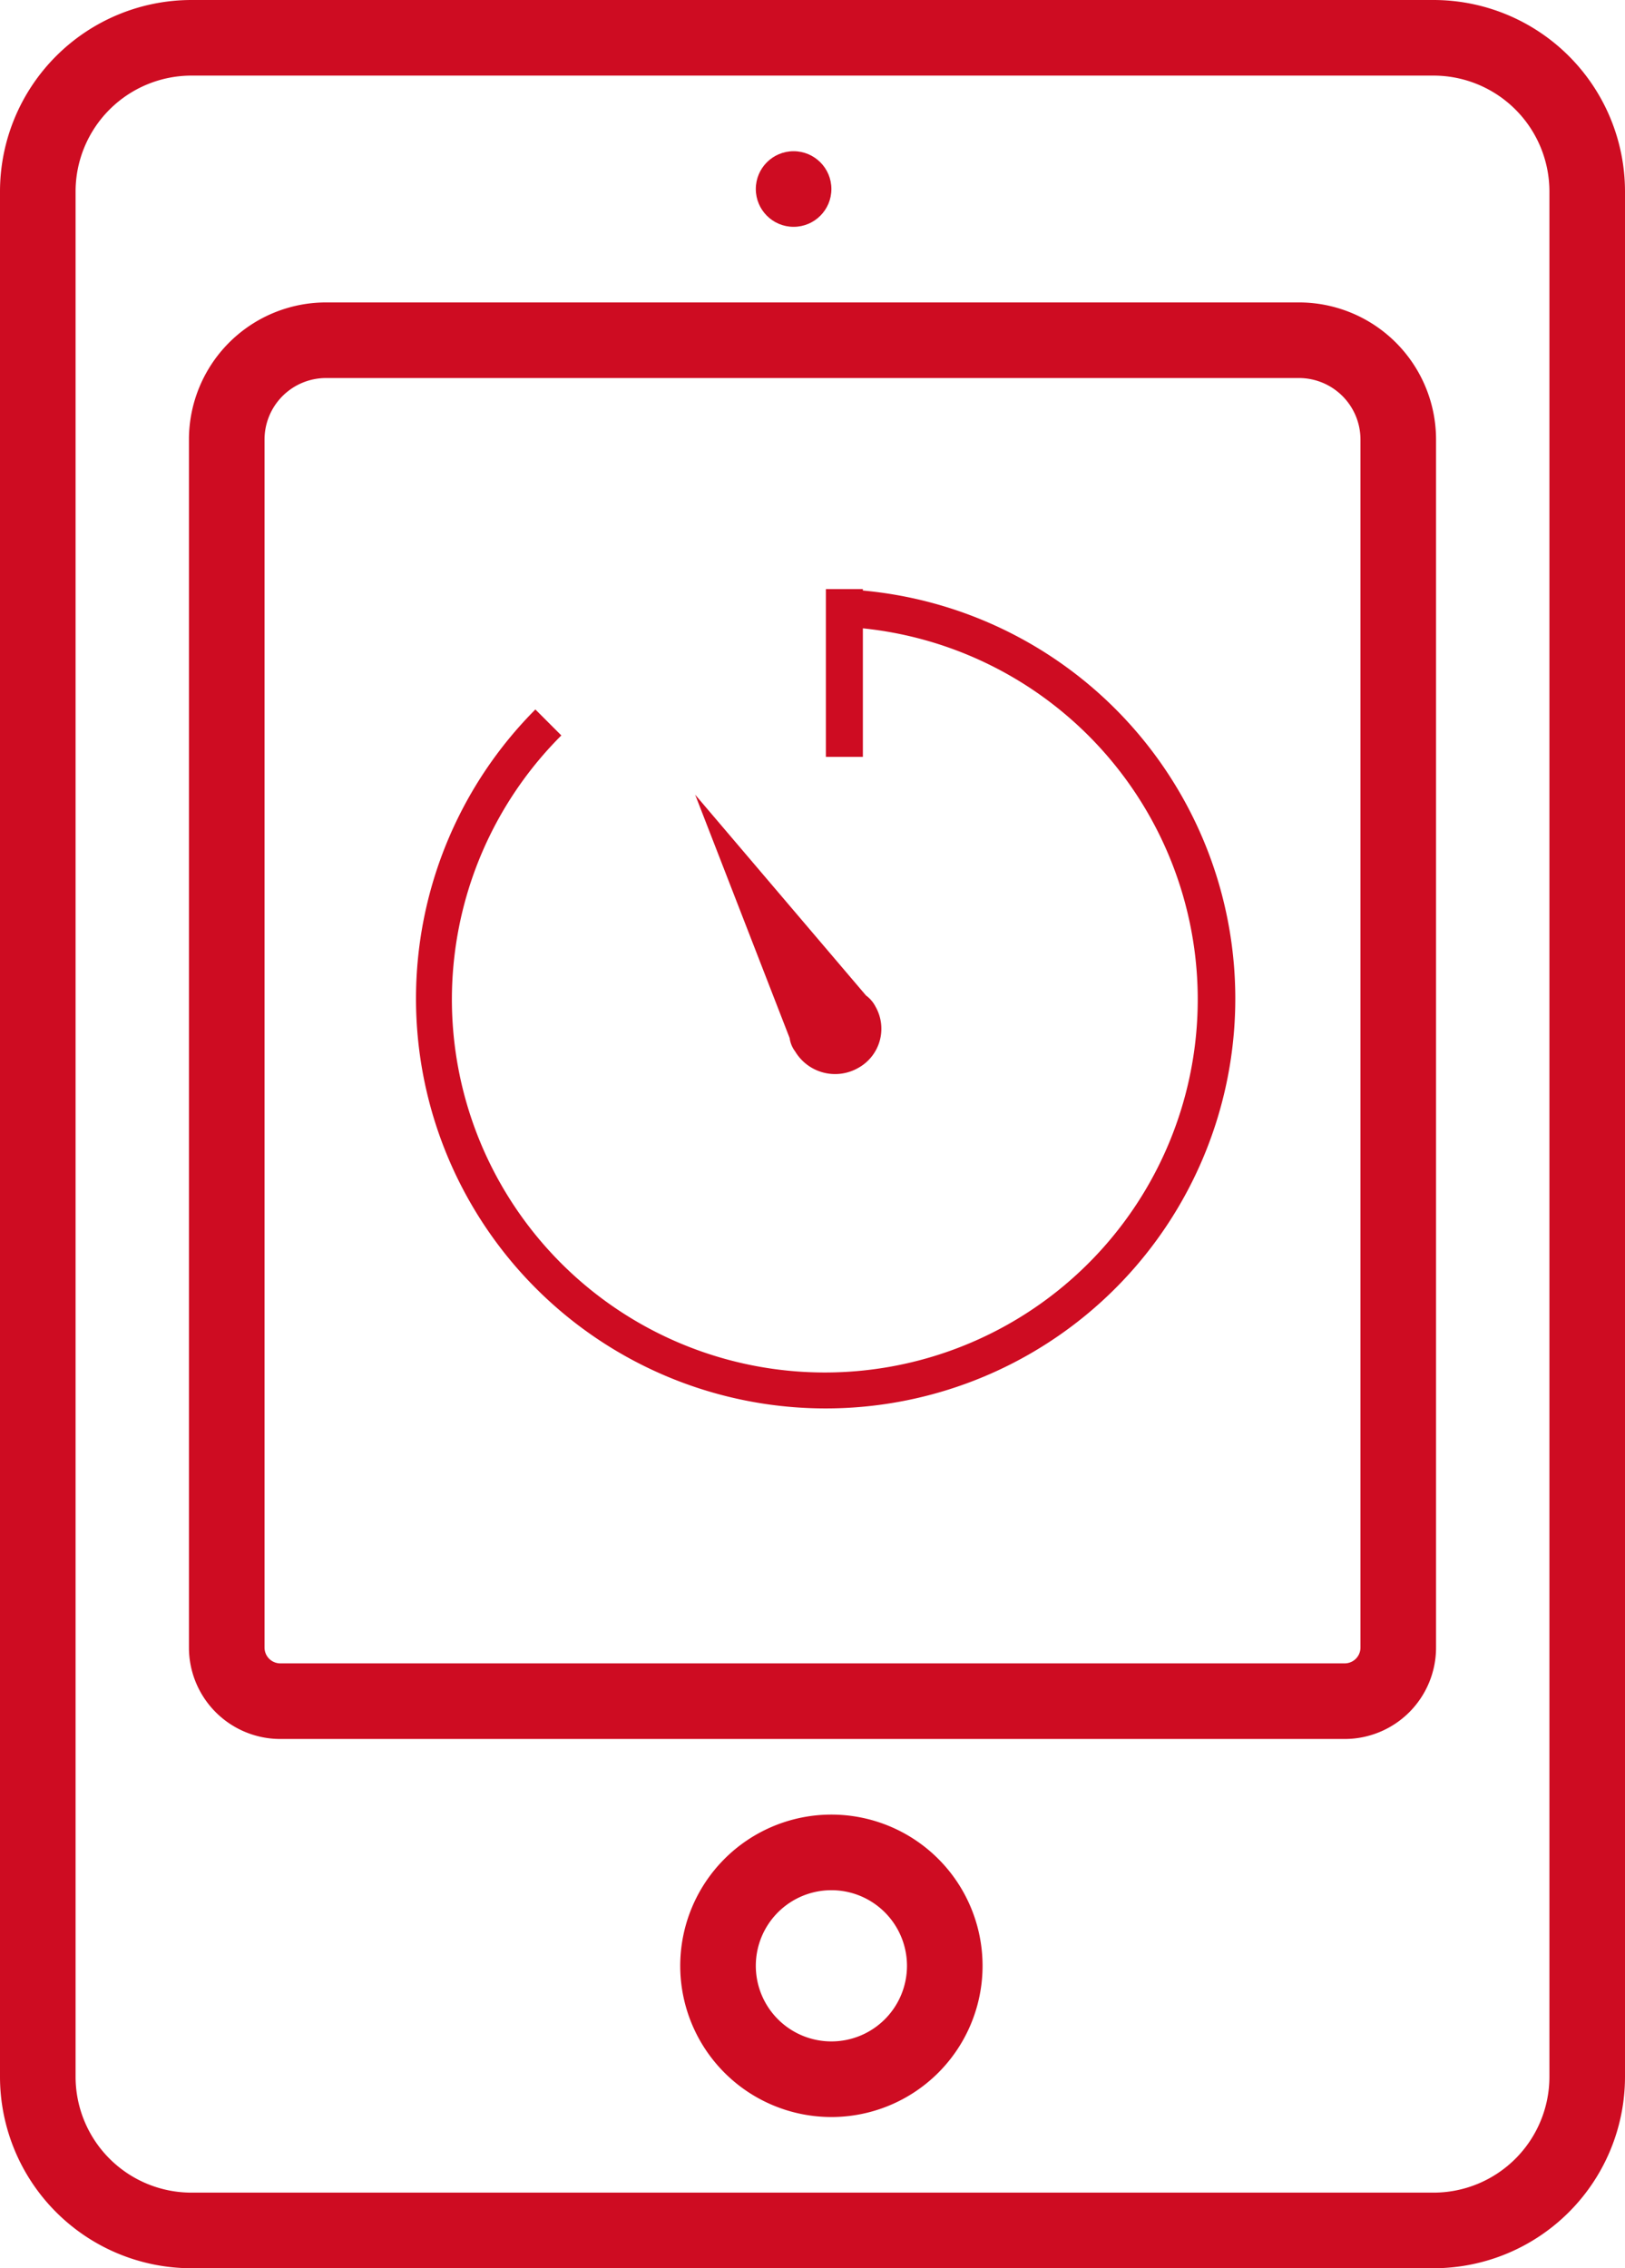
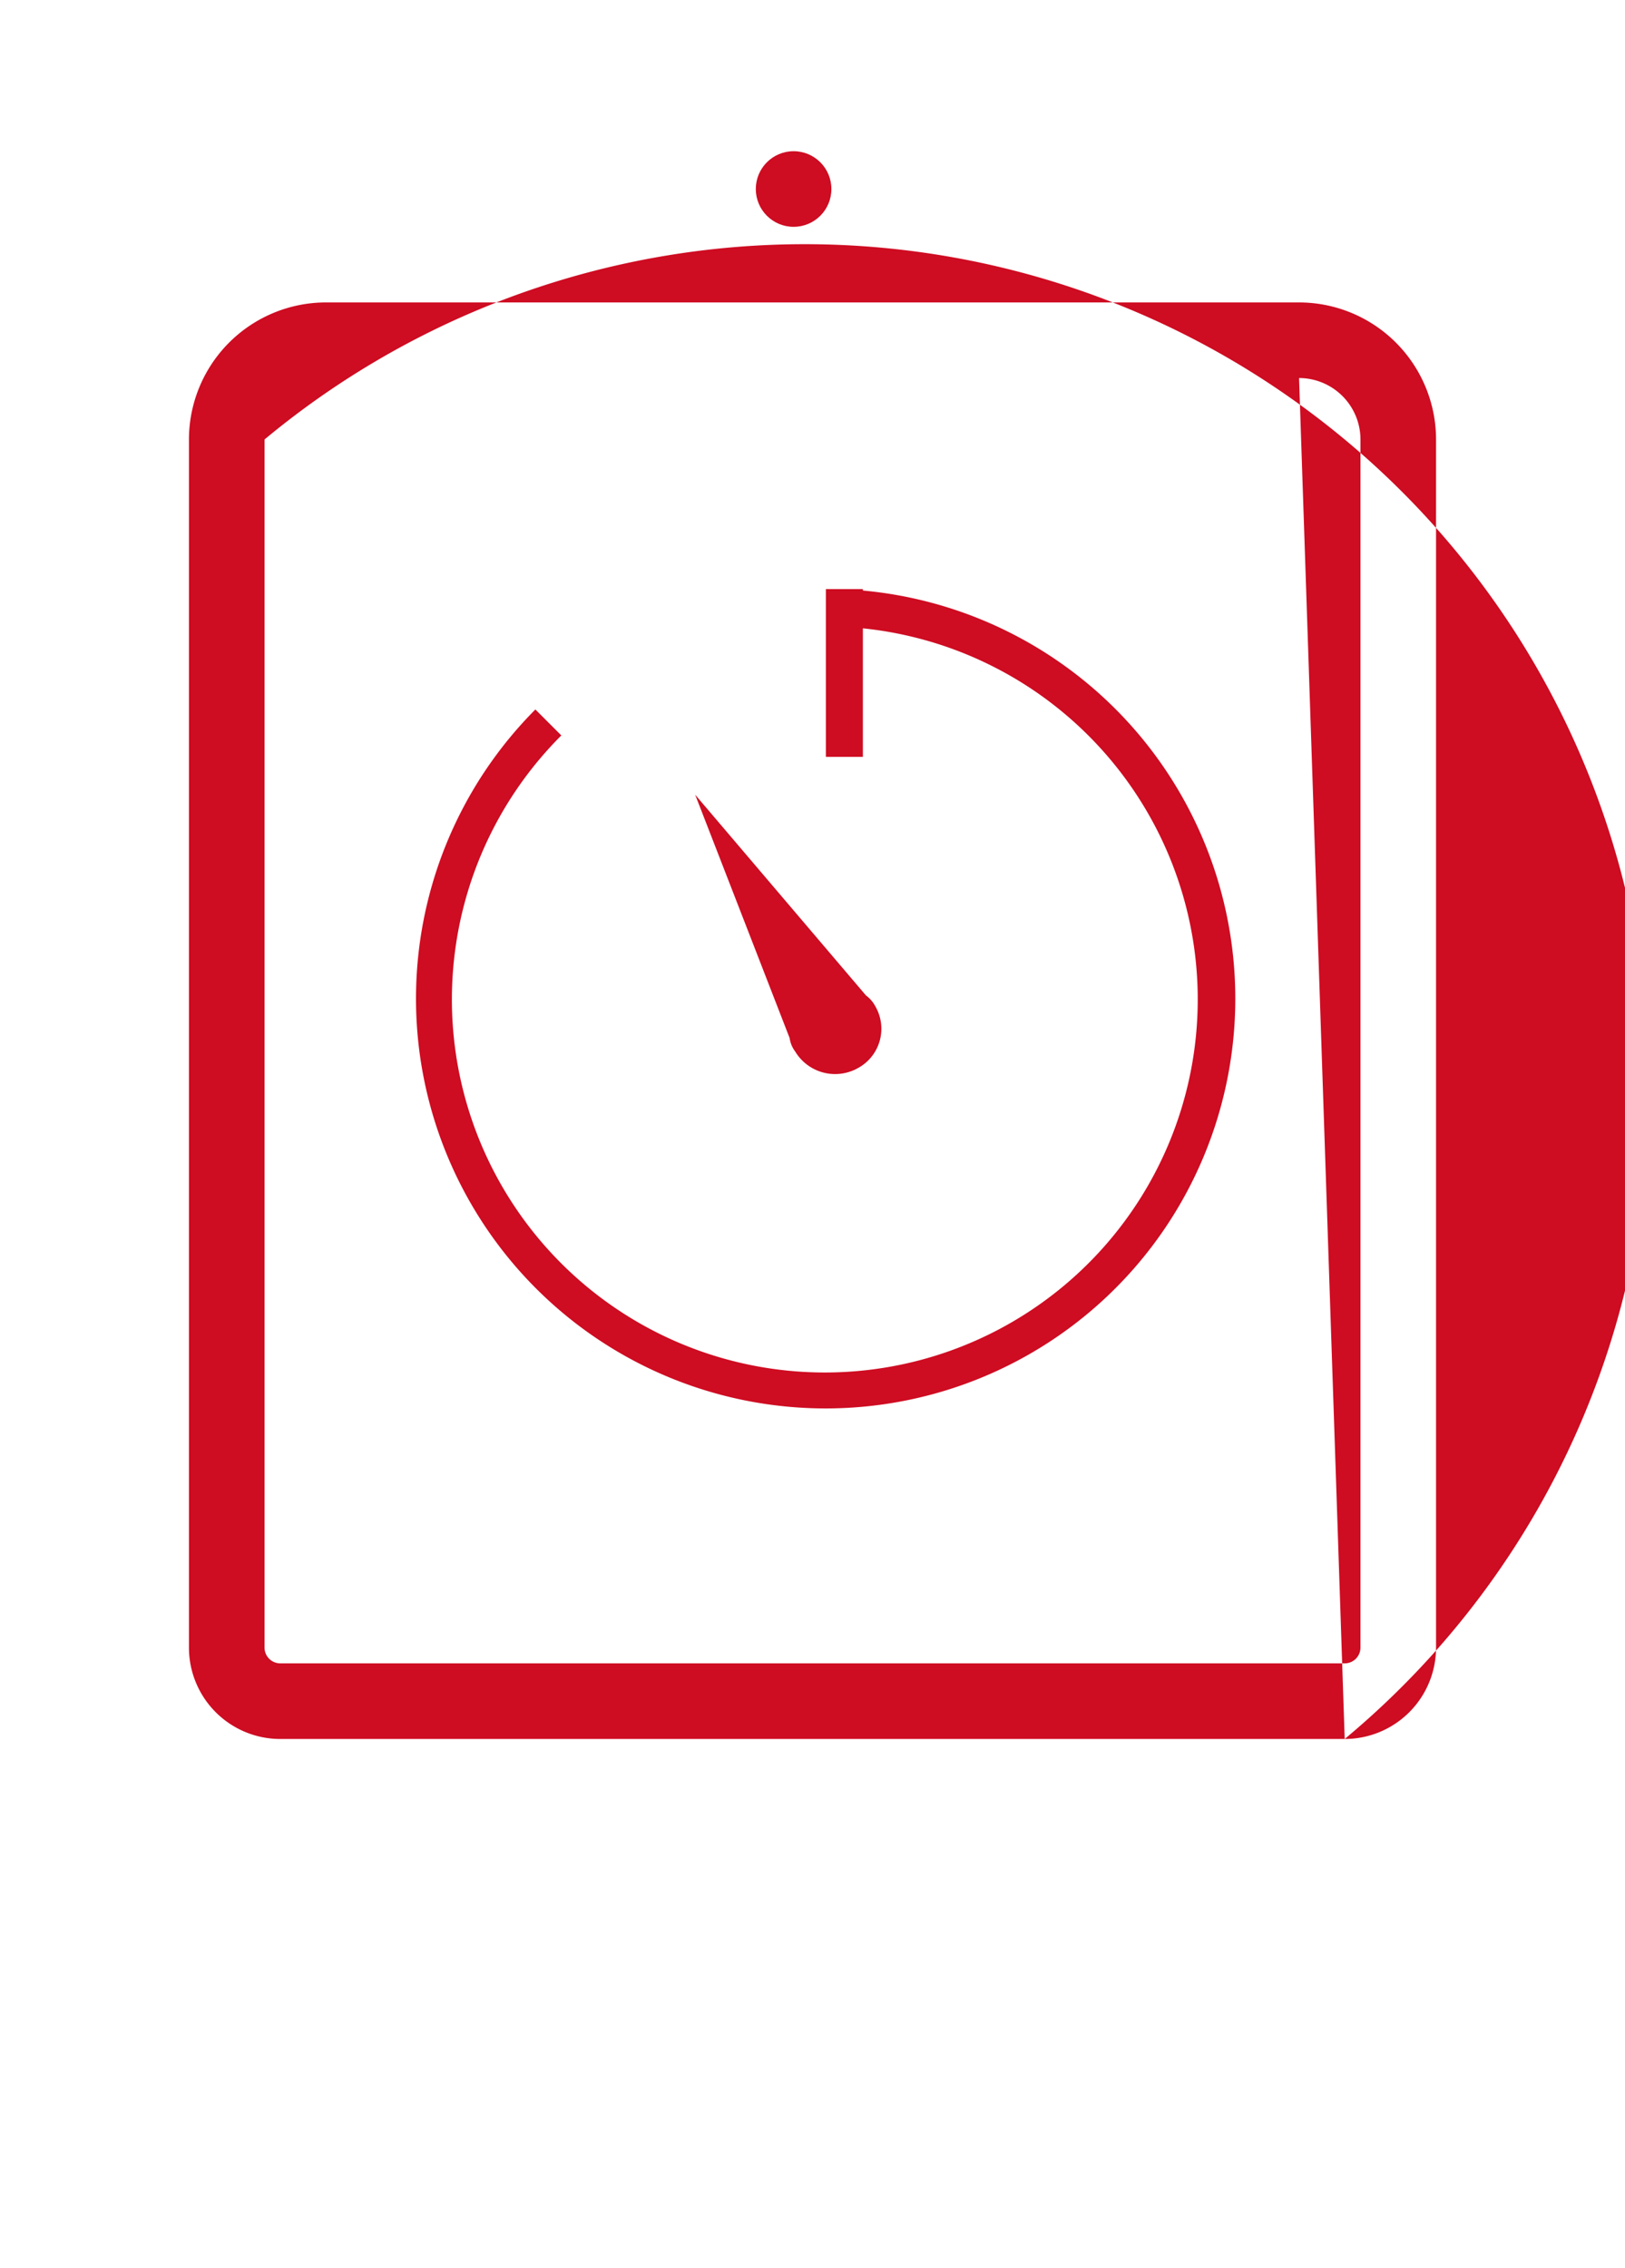
<svg xmlns="http://www.w3.org/2000/svg" id="Gruppe_41" data-name="Gruppe 41" viewBox="0 0 43 60">
  <defs>
    <style>
      .cls-1, .cls-2 {
        fill: #ce0c22;
      }

      .cls-2 {
        fill-rule: evenodd;
      }
    </style>
  </defs>
-   <path id="Pfad_40" data-name="Pfad 40" class="cls-1" d="M37.938,60H5.062A5.068,5.068,0,0,1,0,54.938V5.062A5.068,5.068,0,0,1,5.062,0H37.938A5.068,5.068,0,0,1,43,5.062V54.937A5.068,5.068,0,0,1,37.938,60ZM5.062,2A3.067,3.067,0,0,0,2,5.062V54.937A3.067,3.067,0,0,0,5.062,58H37.938A3.067,3.067,0,0,0,41,54.937V5.062A3.067,3.067,0,0,0,37.938,2H5.062Z" />
-   <path id="Pfad_41" data-name="Pfad 41" class="cls-1" d="M54.583,76.4H26.417A2.418,2.418,0,0,1,24,73.983V42.025A3.628,3.628,0,0,1,27.625,38.4h25.75A3.628,3.628,0,0,1,57,42.025V73.983A2.418,2.418,0,0,1,54.583,76.4Zm-26.958-36A1.627,1.627,0,0,0,26,42.025V73.983a.418.418,0,0,0,.417.417H54.583A.418.418,0,0,0,55,73.983V42.025A1.627,1.627,0,0,0,53.375,40.4Z" transform="translate(-19 -30.4)" />
+   <path id="Pfad_41" data-name="Pfad 41" class="cls-1" d="M54.583,76.4H26.417A2.418,2.418,0,0,1,24,73.983V42.025A3.628,3.628,0,0,1,27.625,38.4h25.75A3.628,3.628,0,0,1,57,42.025V73.983A2.418,2.418,0,0,1,54.583,76.4ZA1.627,1.627,0,0,0,26,42.025V73.983a.418.418,0,0,0,.417.417H54.583A.418.418,0,0,0,55,73.983V42.025A1.627,1.627,0,0,0,53.375,40.4Z" transform="translate(-19 -30.4)" />
  <circle id="Ellipse_6" data-name="Ellipse 6" class="cls-1" cx="1" cy="1" r="1" transform="translate(20 4)" />
-   <path id="Pfad_42" data-name="Pfad 42" class="cls-1" d="M90.4,238.4a4,4,0,1,1,4-4A4,4,0,0,1,90.4,238.4Zm0-6a2,2,0,1,0,2,2A2,2,0,0,0,90.4,232.4Z" transform="translate(-68.4 -182.4)" />
  <g id="Gruppe_40" data-name="Gruppe 40" transform="translate(10.979 15.583)">
    <g id="Gruppe_39" data-name="Gruppe 39">
      <path id="Pfad_43" data-name="Pfad 43" class="cls-2" d="M64.554,74.842V74.8h-.979v4.438h.979v-3.4a9.868,9.868,0,1,1-7.979,2.833l-.687-.687a10.84,10.84,0,1,0,8.667-3.146Zm-.125,12.625a1.183,1.183,0,0,0,.458-1.625.848.848,0,0,0-.25-.292l-4.521-5.312,2.5,6.438a.756.756,0,0,0,.146.354A1.233,1.233,0,0,0,64.429,87.467Z" transform="translate(-52.7 -74.8)" />
    </g>
  </g>
</svg>